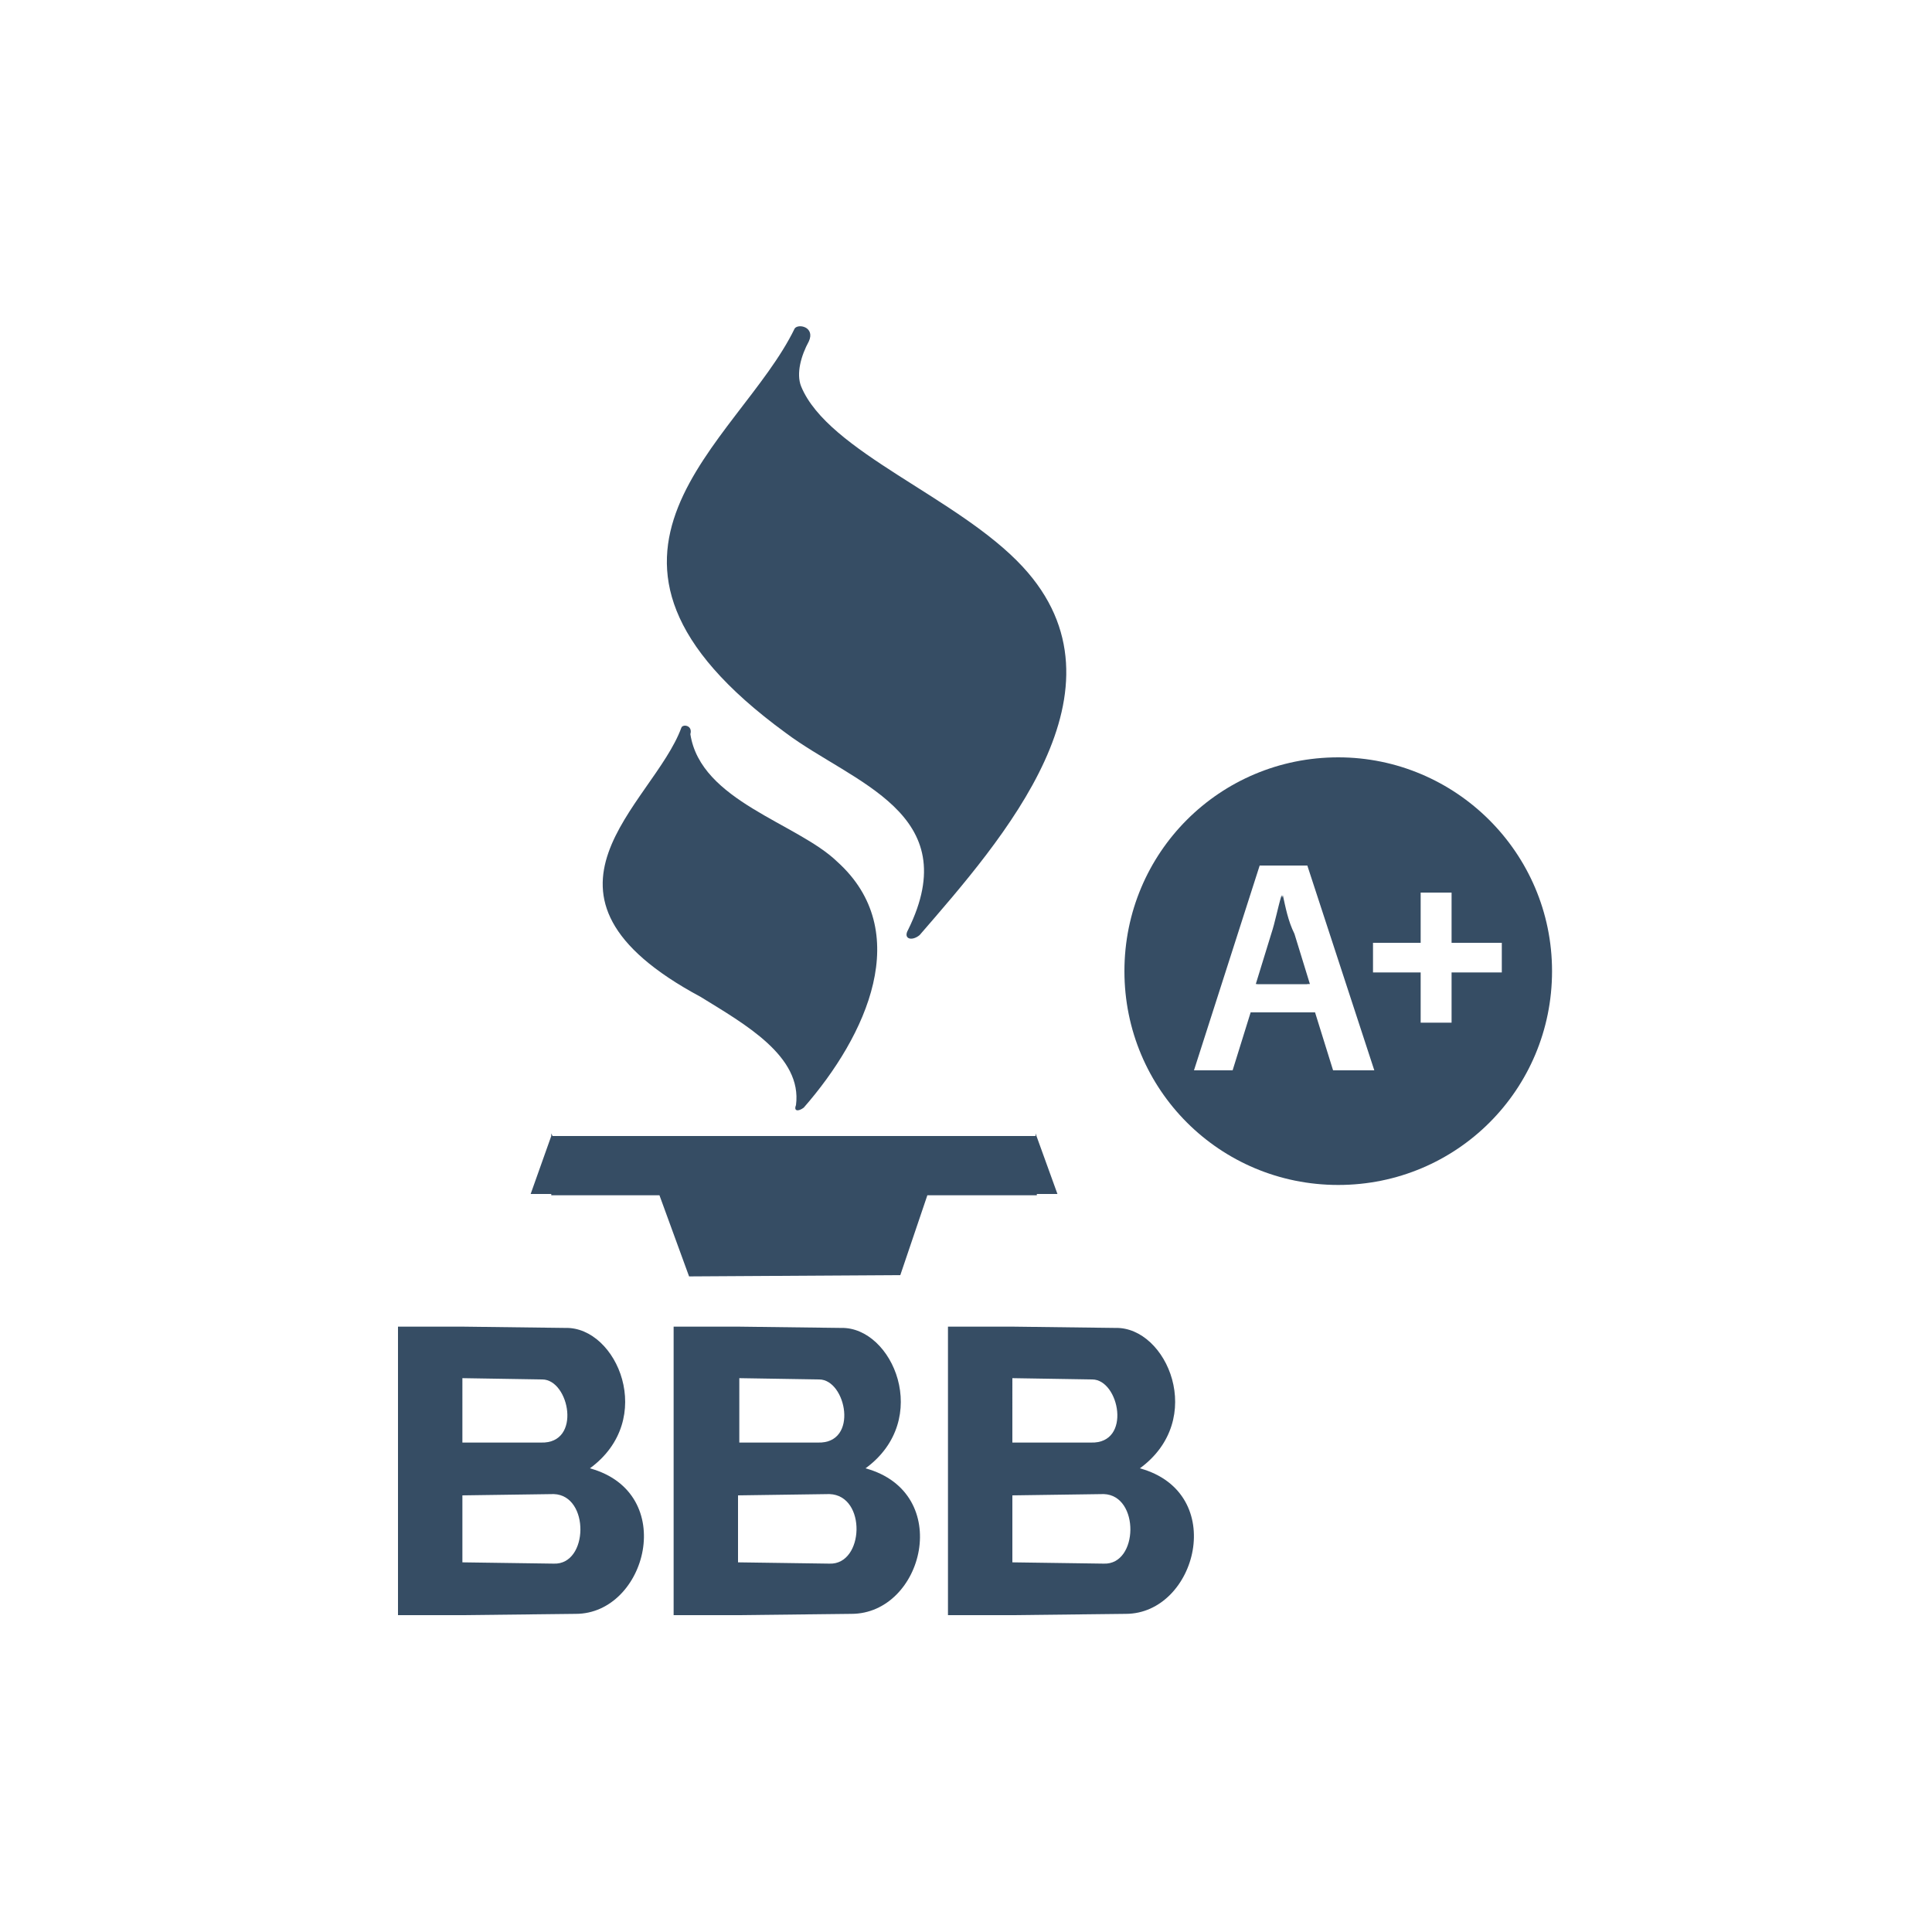
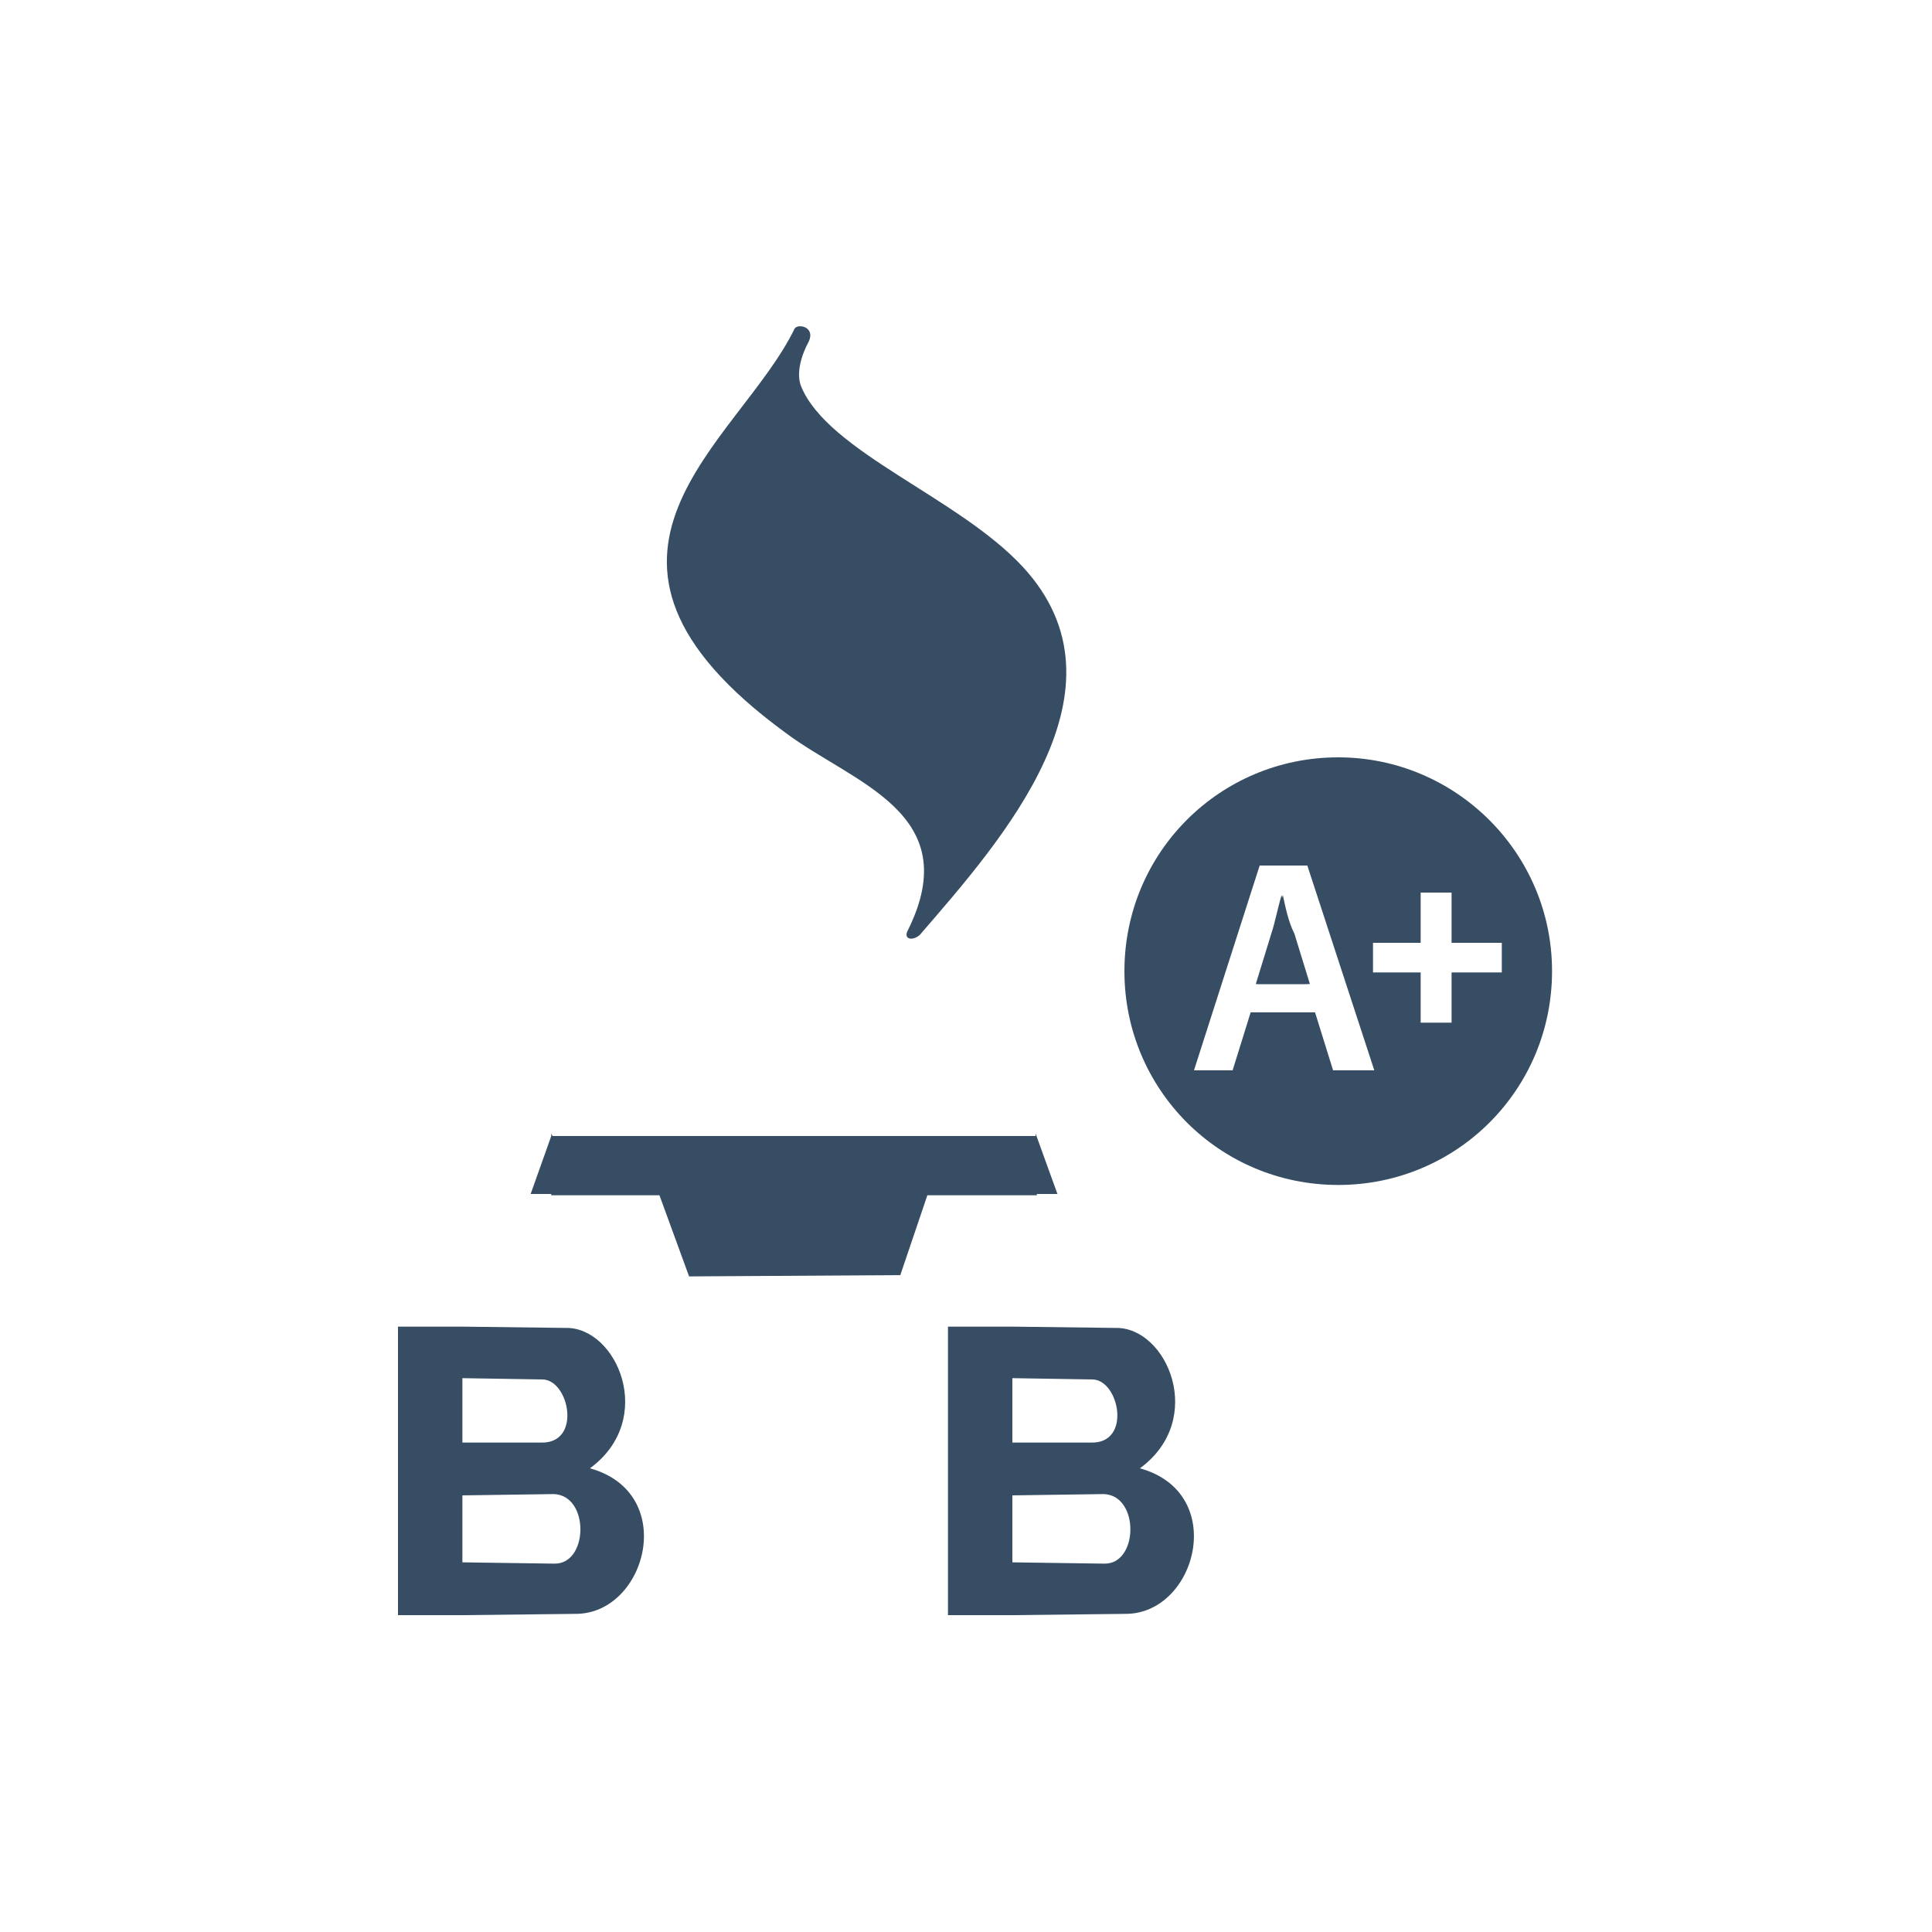
<svg xmlns="http://www.w3.org/2000/svg" version="1.1" id="Layer_1" x="0px" y="0px" viewBox="0 0 150 150" style="enable-background:new 0 0 150 150;" xml:space="preserve">
  <style type="text/css">
	.st0{fill:none;}
	.st1{fill:#364D64;}
</style>
-   <rect class="st0" width="150" height="150" />
  <g>
    <path class="st1" d="M61.7,25.5c-4.3,8.9-19.6,17.6-0.7,31.4c5.2,3.9,14,6.2,9.5,15.3c-0.4,0.7,0.3,0.9,0.9,0.4   c6.4-7.4,16.8-19.1,8-28.6c-5-5.4-15.1-8.9-17.2-14c-0.4-1,0-2.4,0.6-3.5C63.3,25.4,62,25.1,61.7,25.5z" />
-     <path class="st1" d="M52.9,56.5c-2.2,6-13.4,12.9,1.5,20.9c3.4,2.1,7.9,4.6,7.4,8.4c-0.2,0.5,0.2,0.5,0.6,0.2   c4.9-5.6,8.6-13.7,2.6-19.1c-3.1-3-10.6-4.7-11.4-9.9C53.8,56.3,53,56.2,52.9,56.5z" />
    <polygon class="st1" points="82.1,92.7 80.5,92.7 80.5,92.8 72,92.8 69.9,99 53.5,99.1 51.2,92.8 42.8,92.8 42.8,92.7 41.2,92.7    42.8,88.2 80.4,88.2 80.4,88  " />
    <polygon class="st1" points="42.9,88.2 42.8,88.2 42.8,88  " />
    <path class="st1" d="M45.8,114c5.2-3.8,2.1-11-1.9-10.9l-8-0.1h-5v22.4h5v0l8.8-0.1C50.2,125.3,52.7,115.9,45.8,114z M35.9,107   l6.2,0.1c2.1,0,3.1,5-0.1,4.9h-6.1V107z M43,121.4l-7.1-0.1v-5.2L43,116C45.8,116.1,45.7,121.5,43,121.4z" />
-     <path class="st1" d="M67.2,114c5.2-3.8,2.1-11-1.9-10.9l-8-0.1h-5v22.4h5v0l8.8-0.1C71.7,125.3,74.1,115.9,67.2,114z M57.4,107   l6.2,0.1c2.1,0,3.1,5-0.1,4.9h-6.1L57.4,107L57.4,107z M64.4,121.4l-7.1-0.1v-5.2l7.1-0.1C67.3,116.1,67.1,121.5,64.4,121.4z" />
    <path class="st1" d="M88.5,114c5.2-3.8,2.1-11-1.9-10.9l-8-0.1h-5v22.4h5v0l8.8-0.1C92.9,125.3,95.4,115.9,88.5,114z M78.6,107   l6.2,0.1c2.1,0,3.1,5-0.1,4.9h-6.1C78.6,112,78.6,107,78.6,107z M85.7,121.4l-7.1-0.1v-5.2l7.1-0.1   C88.5,116.1,88.4,121.5,85.7,121.4z" />
  </g>
  <g>
    <path class="st1" d="M99.6,69.5L99.6,69.5c-0.3,0.9-0.5,2-0.8,3l-1.2,3.9h4.1l-1.2-3.9C100,71.5,99.8,70.4,99.6,69.5z" />
    <path class="st1" d="M103.9,58.8c-9.2,0-16.6,7.4-16.6,16.6S94.7,92,103.9,92c9.2,0,16.6-7.4,16.6-16.6S113,58.8,103.9,58.8z    M103.5,83.1l-1.4-4.5h-5l-1.4,4.5h-3l5.1-15.9h3.7l5.2,15.9H103.5z M112.7,75.5v3.9h-2.4v-3.9h-3.7v-2.3h3.7v-3.9h2.4v3.9h3.9v2.3   H112.7z" />
    <path class="st1" d="M97.5,76.4l1.2-3.9c0.3-0.9,0.5-2,0.8-3h0c0.2,0.9,0.5,2,0.8,3l1.2,3.9H97.5z" />
  </g>
</svg>